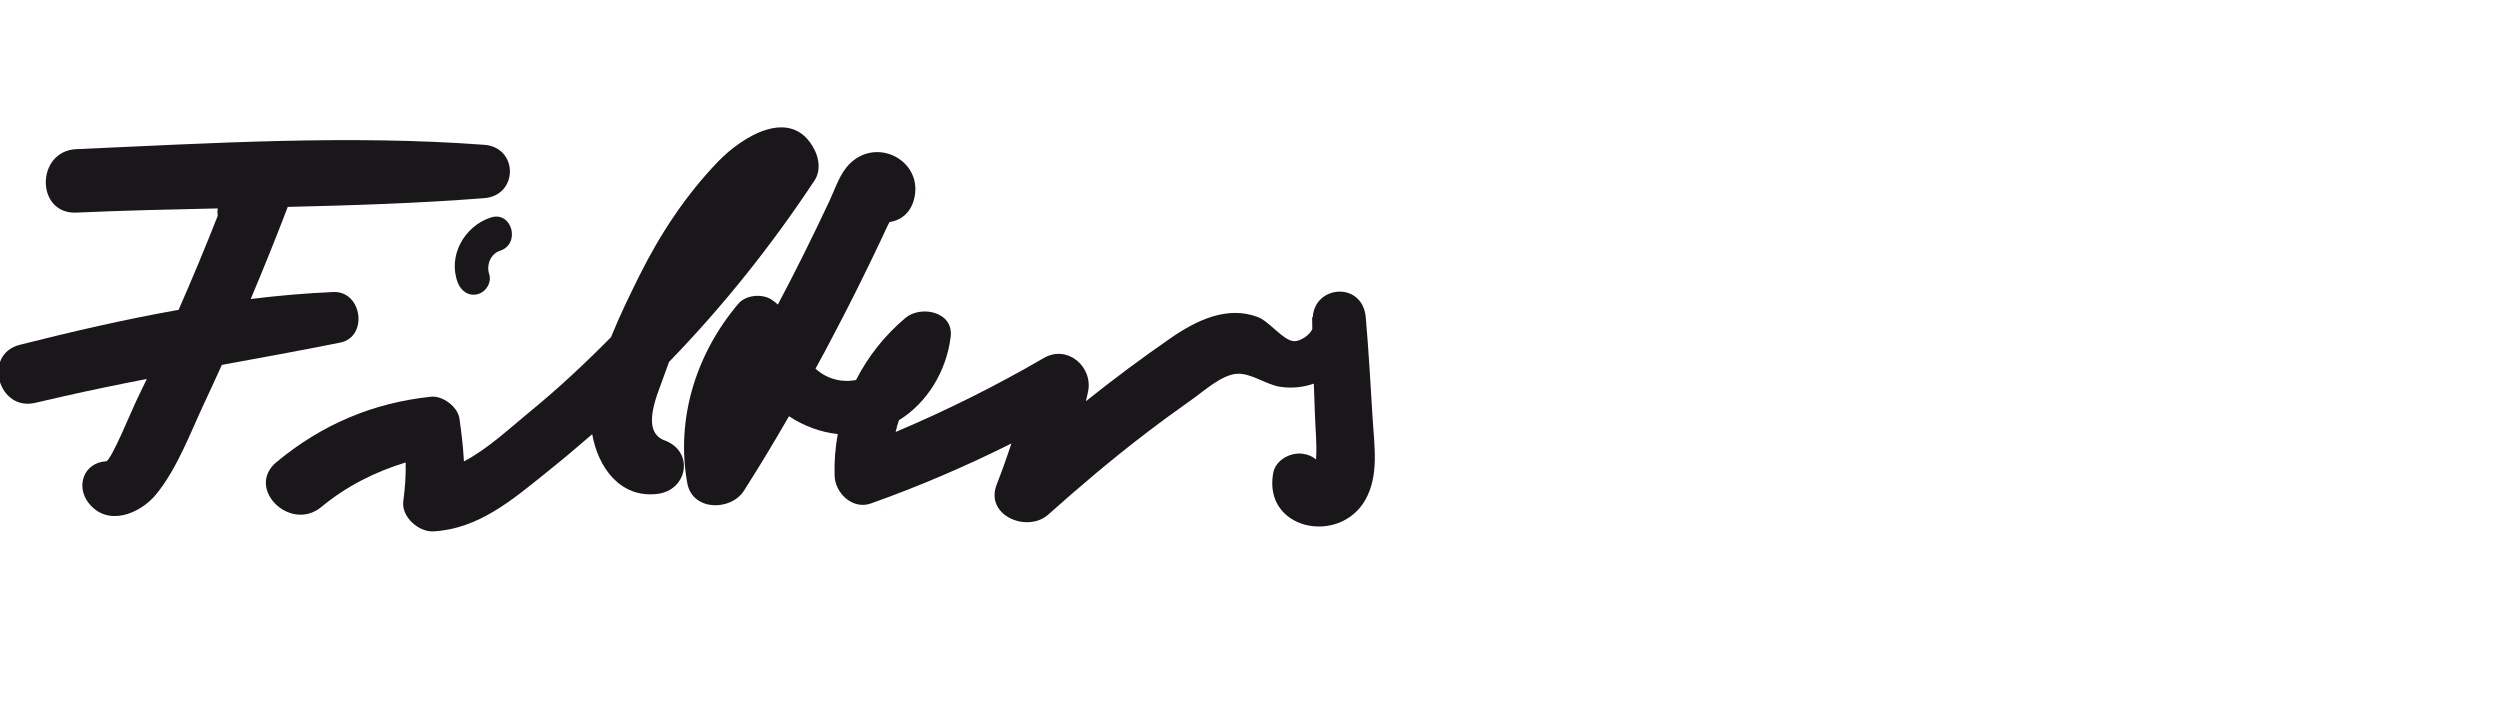
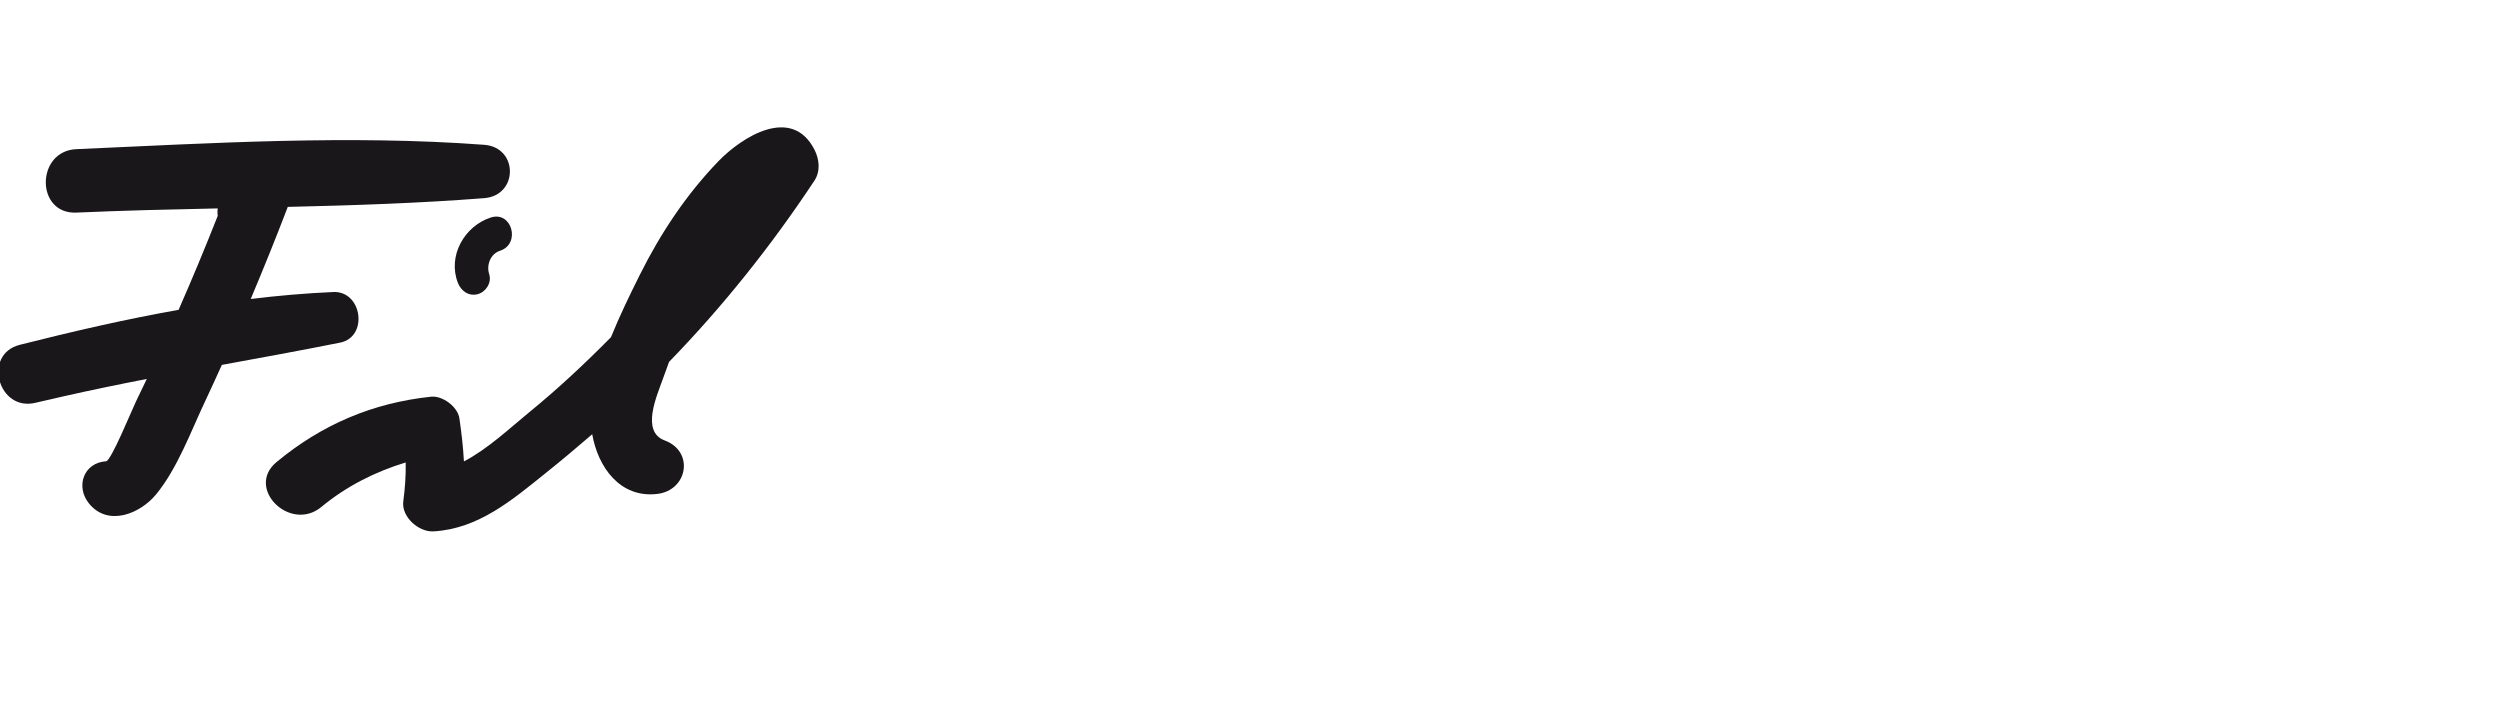
<svg xmlns="http://www.w3.org/2000/svg" version="1.1" id="Layer_1" x="0px" y="0px" width="287.577px" height="82.165px" viewBox="0 0 287.577 82.165" enable-background="new 0 0 287.577 82.165" xml:space="preserve">
  <g>
    <path fill="#1A171B" d="M44.61,135.52c-2.048-8.838-10.586-14.246-19.034-15.743c-7.463-1.322-19.059-2.186-22.891,6.101   c-2.17,4.694-2.35,10.805-2.686,15.893c-0.402,6.093-0.124,12.253,0.64,18.308c0.213,1.692,1.358,3.474,3.338,3.338   c2.525-0.174,4.694-1.09,6.645-2.402c0.167,0.732,0.625,1.43,1.455,1.95c7.72,4.848,18.302,0.556,24.432-4.98   C42.617,152.467,46.521,143.762,44.61,135.52 M35.54,148.247c-2.113,3.413-5.228,6.151-8.857,7.862   c-3.863,1.821-7.649,1.925-11.735,1.166c1.296-1.34,2.526-2.757,3.748-4.103c2.27-2.498,4.492-5.04,6.66-7.627   c1.193-1.424,2.366-2.863,3.524-4.315c0.527-0.659,1.051-1.321,1.572-1.986c0.192-0.247,0.385-0.495,0.578-0.742   c0.856-0.196,1.635-0.649,2.03-1.511c0.642-1.404,0.765-2.585-0.012-3.975c-0.802-1.437-2.391-1.845-3.896-1.586   c-2.69,0.462-4.567,4.108-6.17,6.038c-2.156,2.594-4.355,5.153-6.603,7.667c-2.136,2.391-4.319,4.737-6.54,7.049   c-1.114,1.159-2.196,2.329-3.452,3.225c-0.701-3.823-1.05-7.673-1.03-11.597c0.024-4.687,0.075-10.258,1.973-14.646   c1.771-4.091,6.629-3.995,10.428-3.844c4.565,0.181,9.283,0.905,13.304,3.203C38.625,132.849,39.987,141.062,35.54,148.247" />
    <path fill="#1A171B" d="M69.618,145.915c-0.377-1.408-1.685-2.683-3.524-2.4c-7.367,1.134-13.798,6.971-14.891,14.473   c-0.422,2.897,2.07,4.959,4.804,3.692c2.183-1.011,4.341-2.15,6.419-3.427c0.274,3.199,2.053,5.829,5.06,7.066   c2.595,1.067,3.737-2.818,1.782-4.229c-3.855-2.779,0.259-7.761,2.304-10.122C73.508,148.734,71.841,146.094,69.618,145.915" />
    <path fill="#1A171B" d="M172.394,148.37c-4.13-2.398-8.808-2.936-13.481-2.139c-2.115,0.361-3.979,1.123-5.958,1.899   c-0.871,0.341-2.156,1.041-3.127,0.895c-0.646-0.096-0.655-0.275-0.646-0.401c0.21-2.831-3.291-4.572-5.569-3.195   c-4.667,2.82-9.549,5.227-14.695,7.046c-1.397,0.494-4.702,2.149-6.388,1.534c1.436-1.154,2.867-2.313,4.292-3.482   c2.037-1.672,0.838-5.206-1.529-5.793c-4.184-1.037-8.752,0.93-10.328,5.096c-0.24,0.637-0.386,1.293-0.458,1.952   c-3.902,3.079-7.901,6.012-11.959,8.867c2.009-4.177,3.994-8.365,5.929-12.576c1.411-3.071-1.653-7.179-5.022-5.021   c-1.632,1.044-3.296,2.036-4.982,2.991c0.567-2.419-1.387-5.551-4.609-4.814c-7.862,1.799-14.146,8-16.143,15.799   c-0.661,2.584,1.833,5.669,4.635,4.635c5.032-1.856,9.884-4.032,14.607-6.475c-2.247,4.668-4.52,9.326-6.828,13.965   c-1.069,0.723-2.139,1.445-3.209,2.169c-10.442,7.064-20.825,17.569-17.842,31.328c0.271,1.253,1.41,2.286,2.615,2.616   c5.118,1.397,9.115-2.289,11.535-6.434c3.13-5.362,5.812-11.05,8.626-16.584c1.512-2.975,3.012-5.956,4.501-8.943   c7-4.641,13.769-9.583,20.39-14.729c0.612,0.673,1.327,1.258,2.143,1.705c4.444,2.44,9.966-0.002,14.278-1.635   c3.611-1.368,7.123-2.961,10.525-4.771c2.258,2.202,6.078,2.979,9.22,2.17c2.703-0.696,5.093-2.192,7.905-2.563   c3.014-0.397,6.08,0.254,8.971,1.063C173.473,155.572,175.721,150.302,172.394,148.37 M76.779,195.058   c-0.185,0.313-0.465,0.816-0.803,1.323c0.319-5.092,3.205-9.412,6.987-13.096c-0.79,1.528-1.578,3.059-2.375,4.582   C79.335,190.264,78.155,192.731,76.779,195.058" />
    <path fill="#1A171B" d="M28.186-91.395c-5.699-2.494-11.577-3.556-17.791-3.528c-4.298,0.019-4.307,6.699,0,6.68   c2.89-0.013,5.745,0.237,8.579,0.664c-4.3,9.087-8.274,18.464-11.957,27.871c-1.741,0.469-3.479,0.951-5.211,1.447   c-3.49,0.998-2.007,6.452,1.502,5.449c0.397-0.114,0.793-0.232,1.19-0.346c-0.088,0.233-0.178,0.466-0.266,0.699   c-1.158,3.083,3.972,5.281,5.361,2.26c0.798-1.733,1.586-3.477,2.369-5.226c1.669-0.537,3.333-1.091,4.981-1.687   c2.942-1.064,1.805-5.373-1.299-4.711c-0.321,0.069-0.641,0.148-0.962,0.219c3.479-8.04,6.769-16.197,9.724-24.376   c0.067-0.186,0.113-0.366,0.143-0.54c0.481,0.109,0.961,0.218,1.441,0.334C28.978-85.46,31.263-90.048,28.186-91.395" />
    <path fill="#1A171B" d="M48.979-59.032c0.495-0.029,0.669-11.995,0.702-13.07c0.08-2.64-2.772-3.802-4.883-2.802   c-3.378,1.6-6.589,3.391-9.688,5.354l0.284-0.758c1.468-3.926-4.193-5.603-6.314-2.662c-2.776,3.85-5.467,8.161-5.077,13.1   c0.226,2.847,3.461,4.382,5.653,2.341c3.929-3.66,8.406-6.76,13.168-9.276c-0.04,0.643-0.086,1.285-0.118,1.928   c-0.107,2.139-0.464,4.548-0.034,6.671c0.753,3.713,4.098,5.986,7.682,4.253C52.775-55.124,51.619-59.188,48.979-59.032" />
    <path fill="#1A171B" d="M88.808-71.439c-1.26-2.334-3.979-3.285-6.498-2.591c-1.576,0.434-2.673,1.396-3.515,2.597   c-1.042-0.678-2.432-0.902-3.591-0.302c-1.586,0.82-3.011,1.976-4.122,3.345c-0.714,0.246-1.463,0.424-2.174,0.608   c-1.371,0.355-2.75,0.697-4.086,1.161c2.15-6.316,4.59-12.517,7.739-18.442c2.242-4.22-4.169-7.978-6.414-3.75   c-5.391,10.152-8.714,21.107-12.038,32.057c-0.457,0.775-0.892,1.559-1.307,2.336c-2.88,5.379-5.496,10.894-7.93,16.488   c-2.233,5.134-5.802,11.261-3.685,16.984c1.045,2.823,5.133,3.877,6.774,0.885c6.355-11.586,9.89-24.265,13.74-36.819   c1.819-2.088,4.016-3.56,7.039-4.38c0.095,0.952,0.35,1.916,0.797,2.873c2.748,5.878,9.685,5.349,13.977,1.57   C86.921-59.82,91.304-66.821,88.808-71.439 M78.454-61.961c-0.979,0.769-2.374,1.604-2.678-0.07   c-0.133-0.731,0.162-1.422,0.634-2.036c0.529-0.329,1.037-0.7,1.523-1.122c0.782,0.585,1.883,0.831,2.858,0.578   C80.141-63.603,79.357-62.67,78.454-61.961" />
    <path fill="#1A171B" d="M55.694,16.656c-15.551-1.157-31.35-0.19-46.908,0.501c-4.677,0.207-4.703,7.507,0,7.298   c5.409-0.24,10.83-0.367,16.254-0.482c-0.041,0.294-0.038,0.581,0.005,0.856c-1.431,3.634-2.929,7.239-4.502,10.812   c-6.15,1.089-12.249,2.5-18.269,4.024c-4.307,1.09-2.482,7.744,1.836,6.66c0.853-0.205,1.709-0.395,2.564-0.59   c0.145-0.032,0.291-0.064,0.436-0.096c0.038-0.008,0.071-0.02,0.108-0.029c3.213-0.725,6.437-1.392,9.667-2.018   c-0.409,0.856-0.816,1.713-1.232,2.566c-0.459,0.944-2.88,6.867-3.445,6.902c-2.6,0.162-3.522,2.903-1.998,4.822   c2.184,2.749,5.917,1.234,7.771-1.042c2.447-3.005,3.948-7.149,5.593-10.632c0.663-1.405,1.306-2.819,1.947-4.233   c4.538-0.832,9.078-1.656,13.606-2.562c3.272-0.654,2.54-5.965-0.787-5.821c-3.174,0.138-6.341,0.416-9.499,0.801   c1.464-3.47,2.874-6.964,4.22-10.481c0.014-0.038,0.024-0.075,0.036-0.112c7.546-0.176,15.087-0.42,22.597-1.005   C59.635,22.489,59.651,16.95,55.694,16.656" />
    <path fill="#1A171B" d="M76.962,41.628c6.219-6.401,11.801-13.413,16.726-20.855c0.714-1.079,0.558-2.467,0-3.557   c-2.612-5.11-8.336-1.47-11.037,1.319c-3.708,3.831-6.699,8.353-9.07,13.114c-1.122,2.252-2.3,4.661-3.297,7.135   c-2.991,3.026-6.11,5.95-9.407,8.637c-2.15,1.752-4.743,4.215-7.511,5.653c-0.089-1.651-0.278-3.298-0.522-4.957   c-0.194-1.325-1.93-2.625-3.262-2.484c-6.732,0.715-12.558,3.201-17.771,7.517c-3.621,2.998,1.567,8.136,5.16,5.161   c2.859-2.367,6.175-4.044,9.695-5.115c0.034,1.486-0.079,2.973-0.276,4.472c-0.235,1.79,1.776,3.55,3.458,3.457   c5.179-0.285,9.071-3.615,12.947-6.727c1.804-1.447,3.58-2.932,5.328-4.448c0.663,3.781,3.201,7.378,7.49,6.866   c3.491-0.417,4.285-4.879,0.834-6.158c-2.764-1.025-0.85-5.204-0.208-7.04C76.472,42.952,76.714,42.289,76.962,41.628" />
    <path fill="#1A171B" d="M56.458,25.02c-3.039,0.98-4.988,4.42-3.791,7.509c0.364,0.941,1.256,1.592,2.299,1.305   c0.942-0.258,1.62-1.335,1.306-2.299c-0.342-1.054,0.159-2.34,1.241-2.689C59.933,28.065,58.897,24.233,56.458,25.02" />
-     <path fill="#1A171B" d="M157.907,48.321c-0.248-3.941-0.458-7.886-0.802-11.82c-0.362-4.138-5.89-3.734-6.098,0h-0.074   c0.005,0.452,0.016,0.905,0.023,1.358c-0.333,0.761-1.466,1.425-2.112,1.388c-1.242-0.072-2.812-2.261-4.144-2.771   c-3.547-1.358-7.104,0.393-10.017,2.404c-3.338,2.306-6.598,4.734-9.77,7.271c0.081-0.354,0.162-0.708,0.24-1.063   c0.625-2.886-2.37-5.484-5.081-3.907c-5.503,3.202-11.194,6.034-17.049,8.51c0.106-0.457,0.235-0.907,0.382-1.35   c3.267-2.02,5.468-5.655,5.953-9.605c0.356-2.901-3.44-3.653-5.213-2.16c-2.382,2.006-4.298,4.439-5.675,7.137   c-1.166,0.22-2.399,0.089-3.532-0.507c-0.437-0.229-0.805-0.501-1.129-0.798c0.411-0.757,0.828-1.511,1.233-2.272   c1.399-2.628,2.759-5.276,4.077-7.945c0.733-1.483,1.453-2.972,2.161-4.467c0.283-0.598,0.563-1.196,0.842-1.797   c0.014-0.028,0.098-0.18,0.204-0.382c1.232-0.182,2.356-0.974,2.792-2.534c1.219-4.354-4.05-7.321-7.292-4.258   c-1.207,1.14-1.738,2.925-2.425,4.39c-0.984,2.096-1.992,4.181-3.025,6.253c-0.943,1.893-1.912,3.771-2.899,5.638   c-0.226-0.207-0.468-0.405-0.746-0.583c-1.088-0.693-2.937-0.531-3.803,0.491c-4.836,5.712-7.221,13.204-5.865,20.647   c0.582,3.199,4.994,3.233,6.517,0.851c1.798-2.811,3.517-5.671,5.179-8.563c1.674,1.11,3.615,1.842,5.609,2.053   c-0.286,1.568-0.416,3.176-0.363,4.804c0.065,1.999,2.075,3.924,4.173,3.179c5.532-1.965,10.923-4.278,16.164-6.901   c-0.521,1.591-1.086,3.169-1.696,4.734c-1.391,3.559,3.538,5.587,5.929,3.452c3.603-3.215,7.292-6.344,11.128-9.278   c1.784-1.365,3.599-2.692,5.435-3.987c1.376-0.969,3.348-2.779,5.085-2.933c1.62-0.144,3.374,1.223,4.986,1.484   c1.332,0.216,2.66,0.075,3.921-0.355c0.043,1.233,0.089,2.466,0.131,3.699c0.055,1.612,0.236,3.279,0.129,4.89   c-0.002,0.039-0.006,0.082-0.009,0.126c-0.397-0.335-0.9-0.565-1.522-0.649c-1.408-0.19-3.127,0.701-3.404,2.222   c-1.184,6.518,7.596,8.339,10.594,3.094C158.632,54.743,158.098,51.343,157.907,48.321" />
    <path fill="#1A171B" d="M87.953,302.424c-1.943,2.118-5.195-6.817-5.947-7.807c-1.138-1.496-2.784-2.095-4.553-1.193   c-3.657,1.864-7.275,3.825-10.832,5.885c0.168-1.201,0.202-2.422-0.121-3.604c-0.803-2.943-3.282-4.867-6.143-5.637   c-4.394-1.183-8.87-0.131-13.34,0.44c-1.493-2.425-4.344-4.139-7.245-3.466c-1.65,0.384-3.109,1.411-4.005,2.789   c-4.181,3.218-7.797,8.087-8.682,13.431c-0.53-1.132-1.718-1.985-3.121-1.565c-5.808,1.736-11.637,3.199-17.583,4.31   c-0.948-2.981,0.898-7.35,1.796-9.85c1.479-4.115,3.522-8.024,5.947-11.66c2.366-3.546,5.165-6.763,8.282-9.668   c1.562-1.456,3.188-2.893,4.959-4.092c0.873-0.591,4.642-2.658,4.441-0.19c-0.291,3.585,5.284,3.558,5.584,0   c0.233-2.761-1.548-5.121-4.011-6.205c-2.756-1.214-5.724-0.447-8.233,0.996c-5.306,3.054-9.958,7.789-13.716,12.562   c-3.798,4.824-6.819,10.116-9.054,15.836c-2.099,5.374-4.29,12.394-0.475,17.53c0.967,1.303,2.11,1.754,3.697,1.505   c7.059-1.108,13.94-3.185,20.439-6.156c0.352-0.161,0.628-0.374,0.836-0.621c0.001,0.022-0.002,0.045-0.001,0.067   c0.069,3.101,1.829,5.963,5.112,6.308c3.242,0.341,6.345-1.815,8.689-3.817c3.127-2.671,6.662-7.267,7.418-11.85   c2.661-0.279,5.333-0.644,8.038-0.634c1.79,0.006,4.267,0.079,3.943,2.392c-0.401,2.868-1.446,5.166-0.747,8.123   c0.505,2.133,3.149,3.108,4.978,2.025c4.564-2.703,9.141-5.364,13.777-7.932c1.388,2.59,2.204,5.38,5.198,6.869   c2.943,1.464,7.064,1.188,8.618-2.078C93.048,303.045,90.007,300.187,87.953,302.424 M40.428,298.788   c-1.577,2.598-3.535,5.062-6.182,6.634c-0.293,0.175-0.883,0.633-1.35,0.767c0.018-0.1-0.1-0.327-0.114-0.743   c-0.047-1.473,0.4-3.023,0.877-4.403c0.657-1.9,1.659-3.591,2.921-5.085c0.152,0.074,0.311,0.14,0.48,0.192   c1.47,0.462,2.934,0.698,4.396,0.799C41.151,297.596,40.776,298.215,40.428,298.788" />
    <path fill="#1A171B" d="M190.536,266.95c-6.953,7.339-13.92,14.688-21.465,21.429c-3.699,3.306-7.521,6.511-11.591,9.354   c-3.261,2.278-6.756,4.307-10.65,4.922c0.001-0.039,0.008-0.077,0.01-0.116c2.91-2.684,5.403-5.855,7.464-9.399   c1.201-2.065-0.784-4.626-3.082-4.009c-5.338,1.433-9.054,5.898-10.193,11.028c-1.604,1.028-3.33,1.878-5.145,2.538   c-0.214-2.852,1.099-6.021,2.023-8.471c1.467-3.883-4.306-5.818-6.389-2.693c-0.155,0.231-0.315,0.459-0.474,0.688   c-0.354-1.829-1.914-3.333-4.154-2.504c-1.181,0.437-2.306,0.981-3.368,1.615c-2.771-1.107-5.334-2.59-7.865-4.493   c-0.622-0.468-1.269-0.929-1.936-1.363c2.936-5.574,5.797-11.188,8.582-16.84c1.981-4.021-4.046-7.568-6.037-3.528   c-2.937,5.958-5.958,11.874-9.062,17.747c-1.265-0.139-2.562-0.04-3.882,0.402c-4.045,1.358-5.891,5.517-7.151,9.259   c-1.643,4.881-2.187,10.015-1.997,15.142c0.13,3.505,4.229,4.179,6.146,1.665c2.312-3.031,4.031-6.632,5.882-9.957   c1.582-2.841,3.14-5.695,4.681-8.559c1.994,1.387,3.867,3.044,6.045,4.088c0.512,0.244,1.03,0.47,1.552,0.685   c-3.174,3.707-4.976,8.527-4.656,13.644c0.165,2.634,2.847,4.369,5.261,3.019c3.771-2.109,7.226-4.647,10.334-7.558   c0.286,1.249,0.766,2.48,1.505,3.678c0.718,1.164,2.285,1.947,3.652,1.486c2.303-0.775,4.456-1.781,6.47-2.979   c0.339,1.387,1.691,2.199,3.029,2.281c10.692,0.658,20.05-7.812,27.64-14.302c3.712-3.175,7.272-6.513,10.756-9.933   c-3.706,6.556-8.092,12.764-12.432,18.896c-1.781,2.519,1.163,5.888,3.911,5.087c3.534-1.031,6.212-3.138,8.351-6.095   c1.037-1.434,0.442-2.821-0.696-3.575c6.066-9.03,11.55-18.432,14.612-28.973C197.152,267.033,192.877,264.479,190.536,266.95    M101.895,292.441c0.39-0.994,0.868-1.855,1.451-2.503C102.866,290.773,102.382,291.607,101.895,292.441 M123.019,301.04   c0.914-1.367,2.091-2.551,3.496-3.454c0.05,0.004,0.1,0.012,0.15,0.017C125.513,298.814,124.296,299.96,123.019,301.04" />
  </g>
</svg>